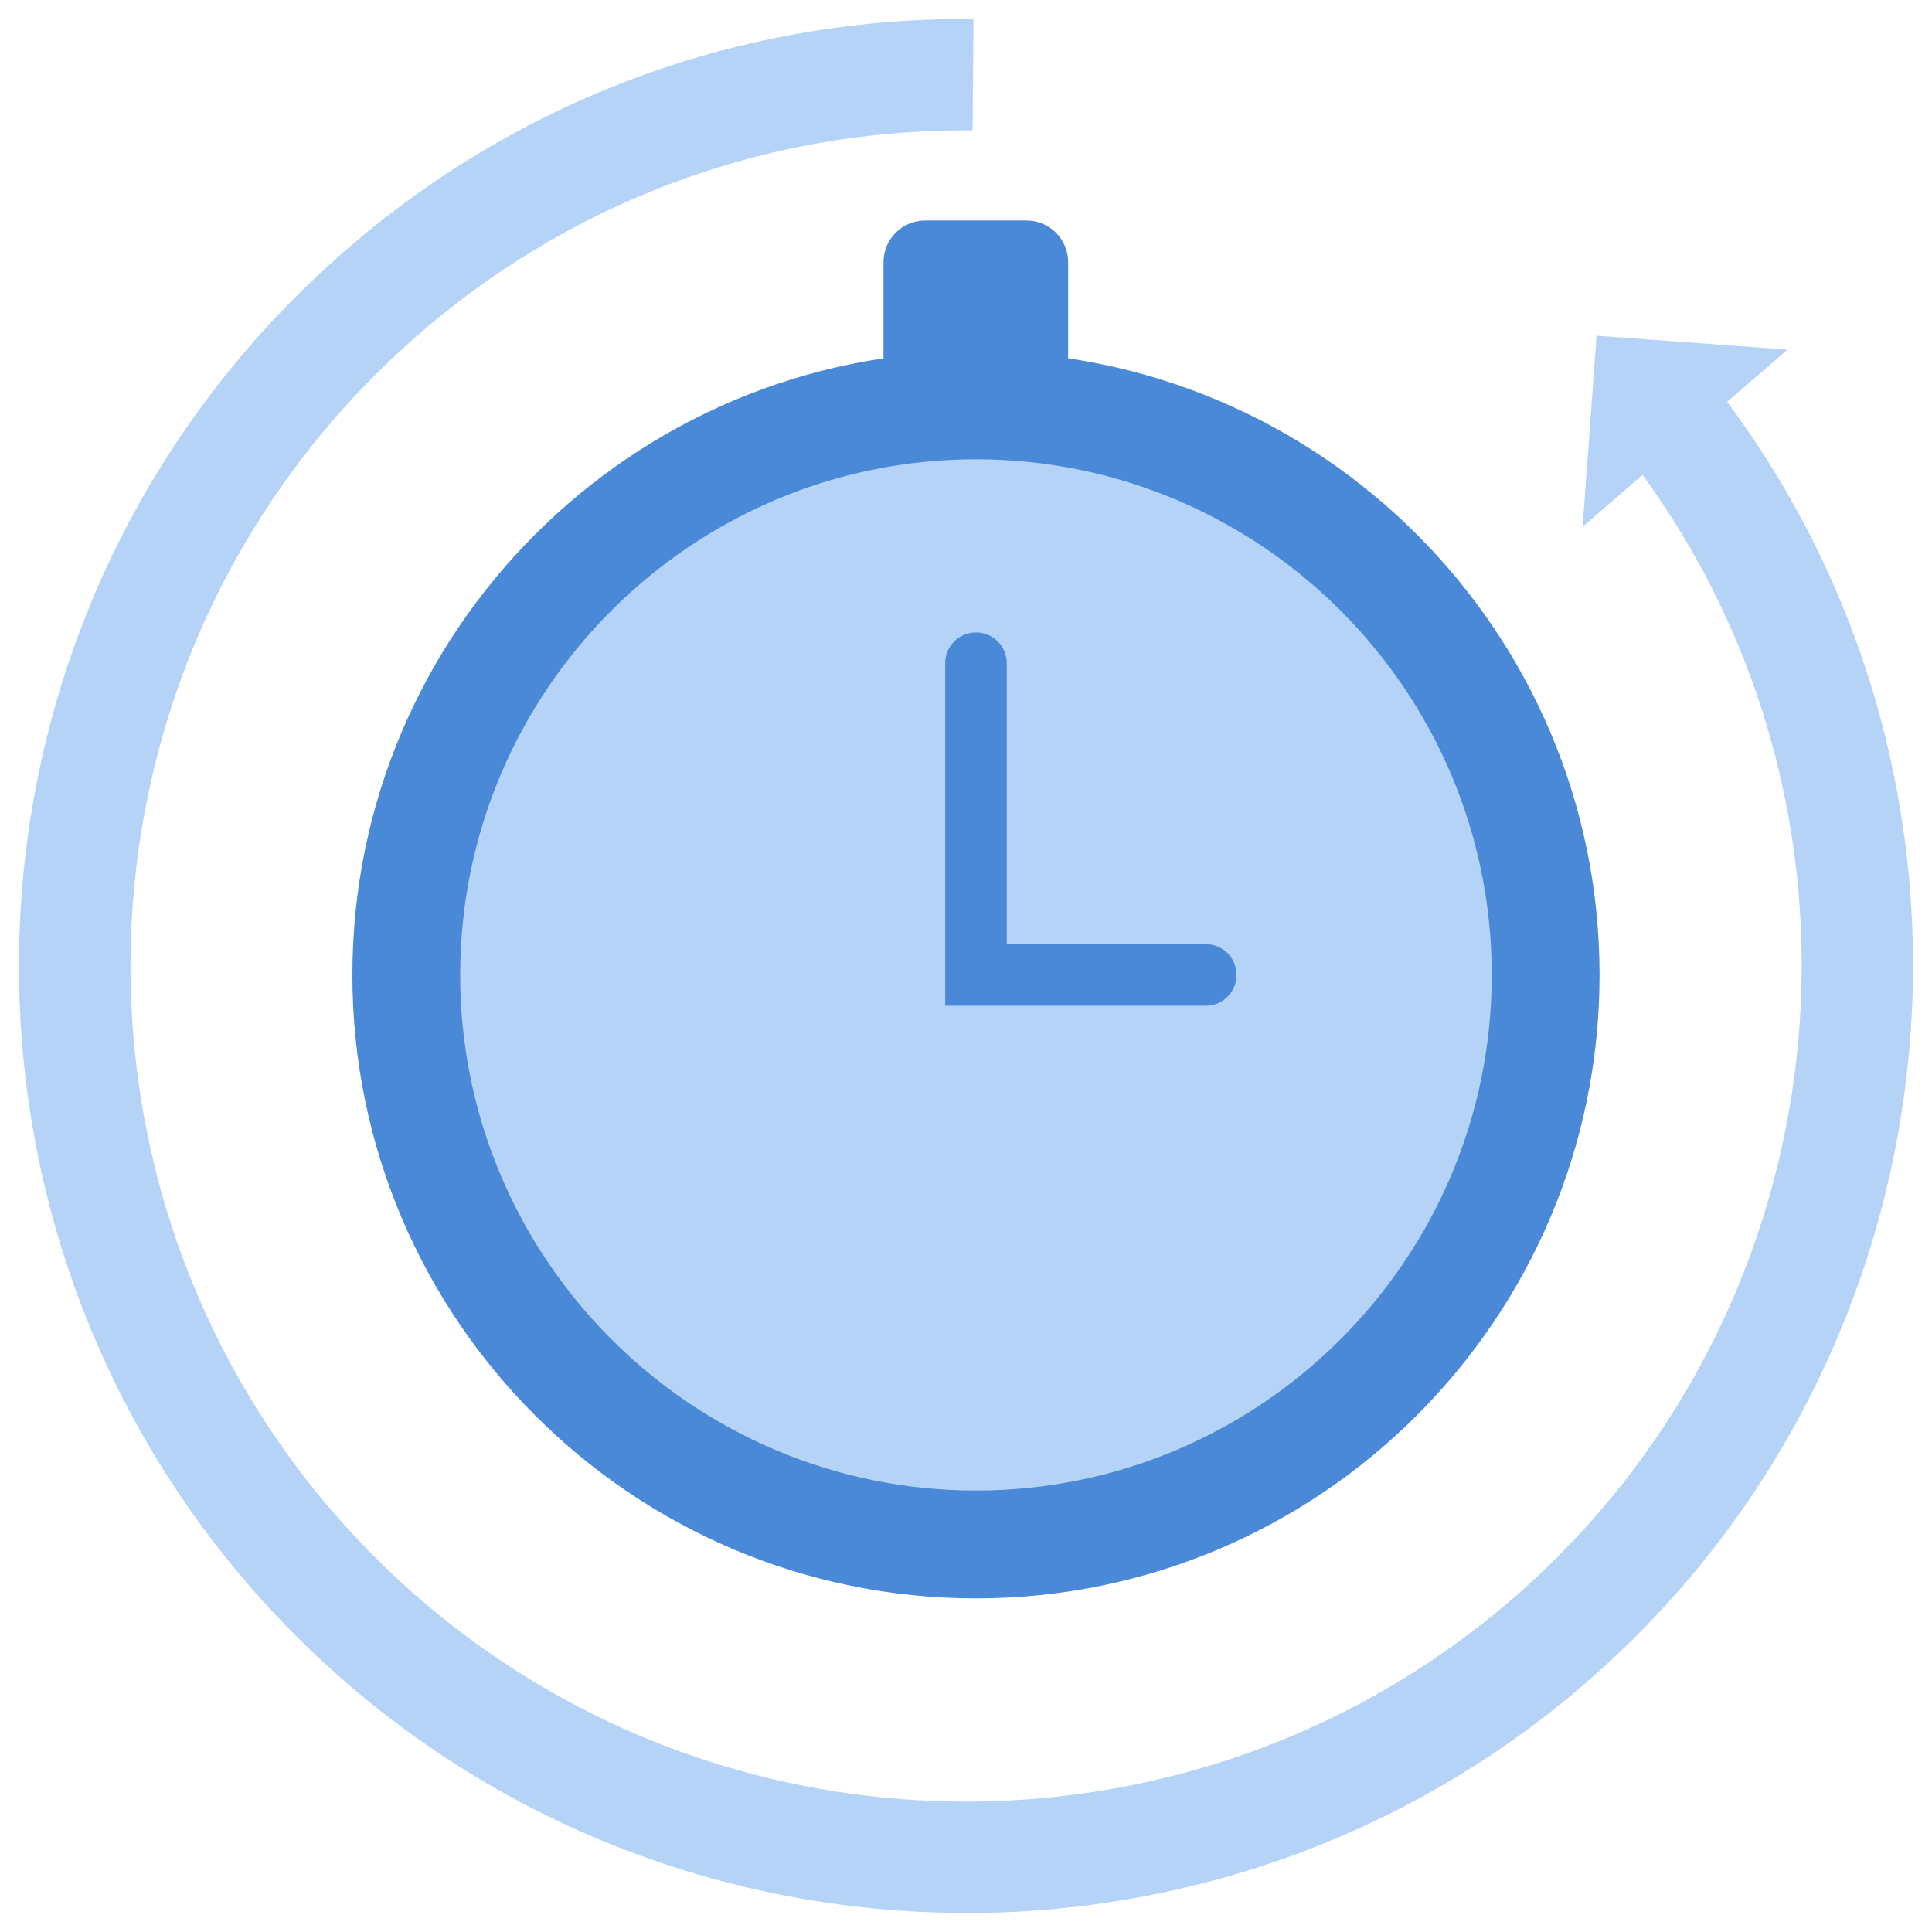
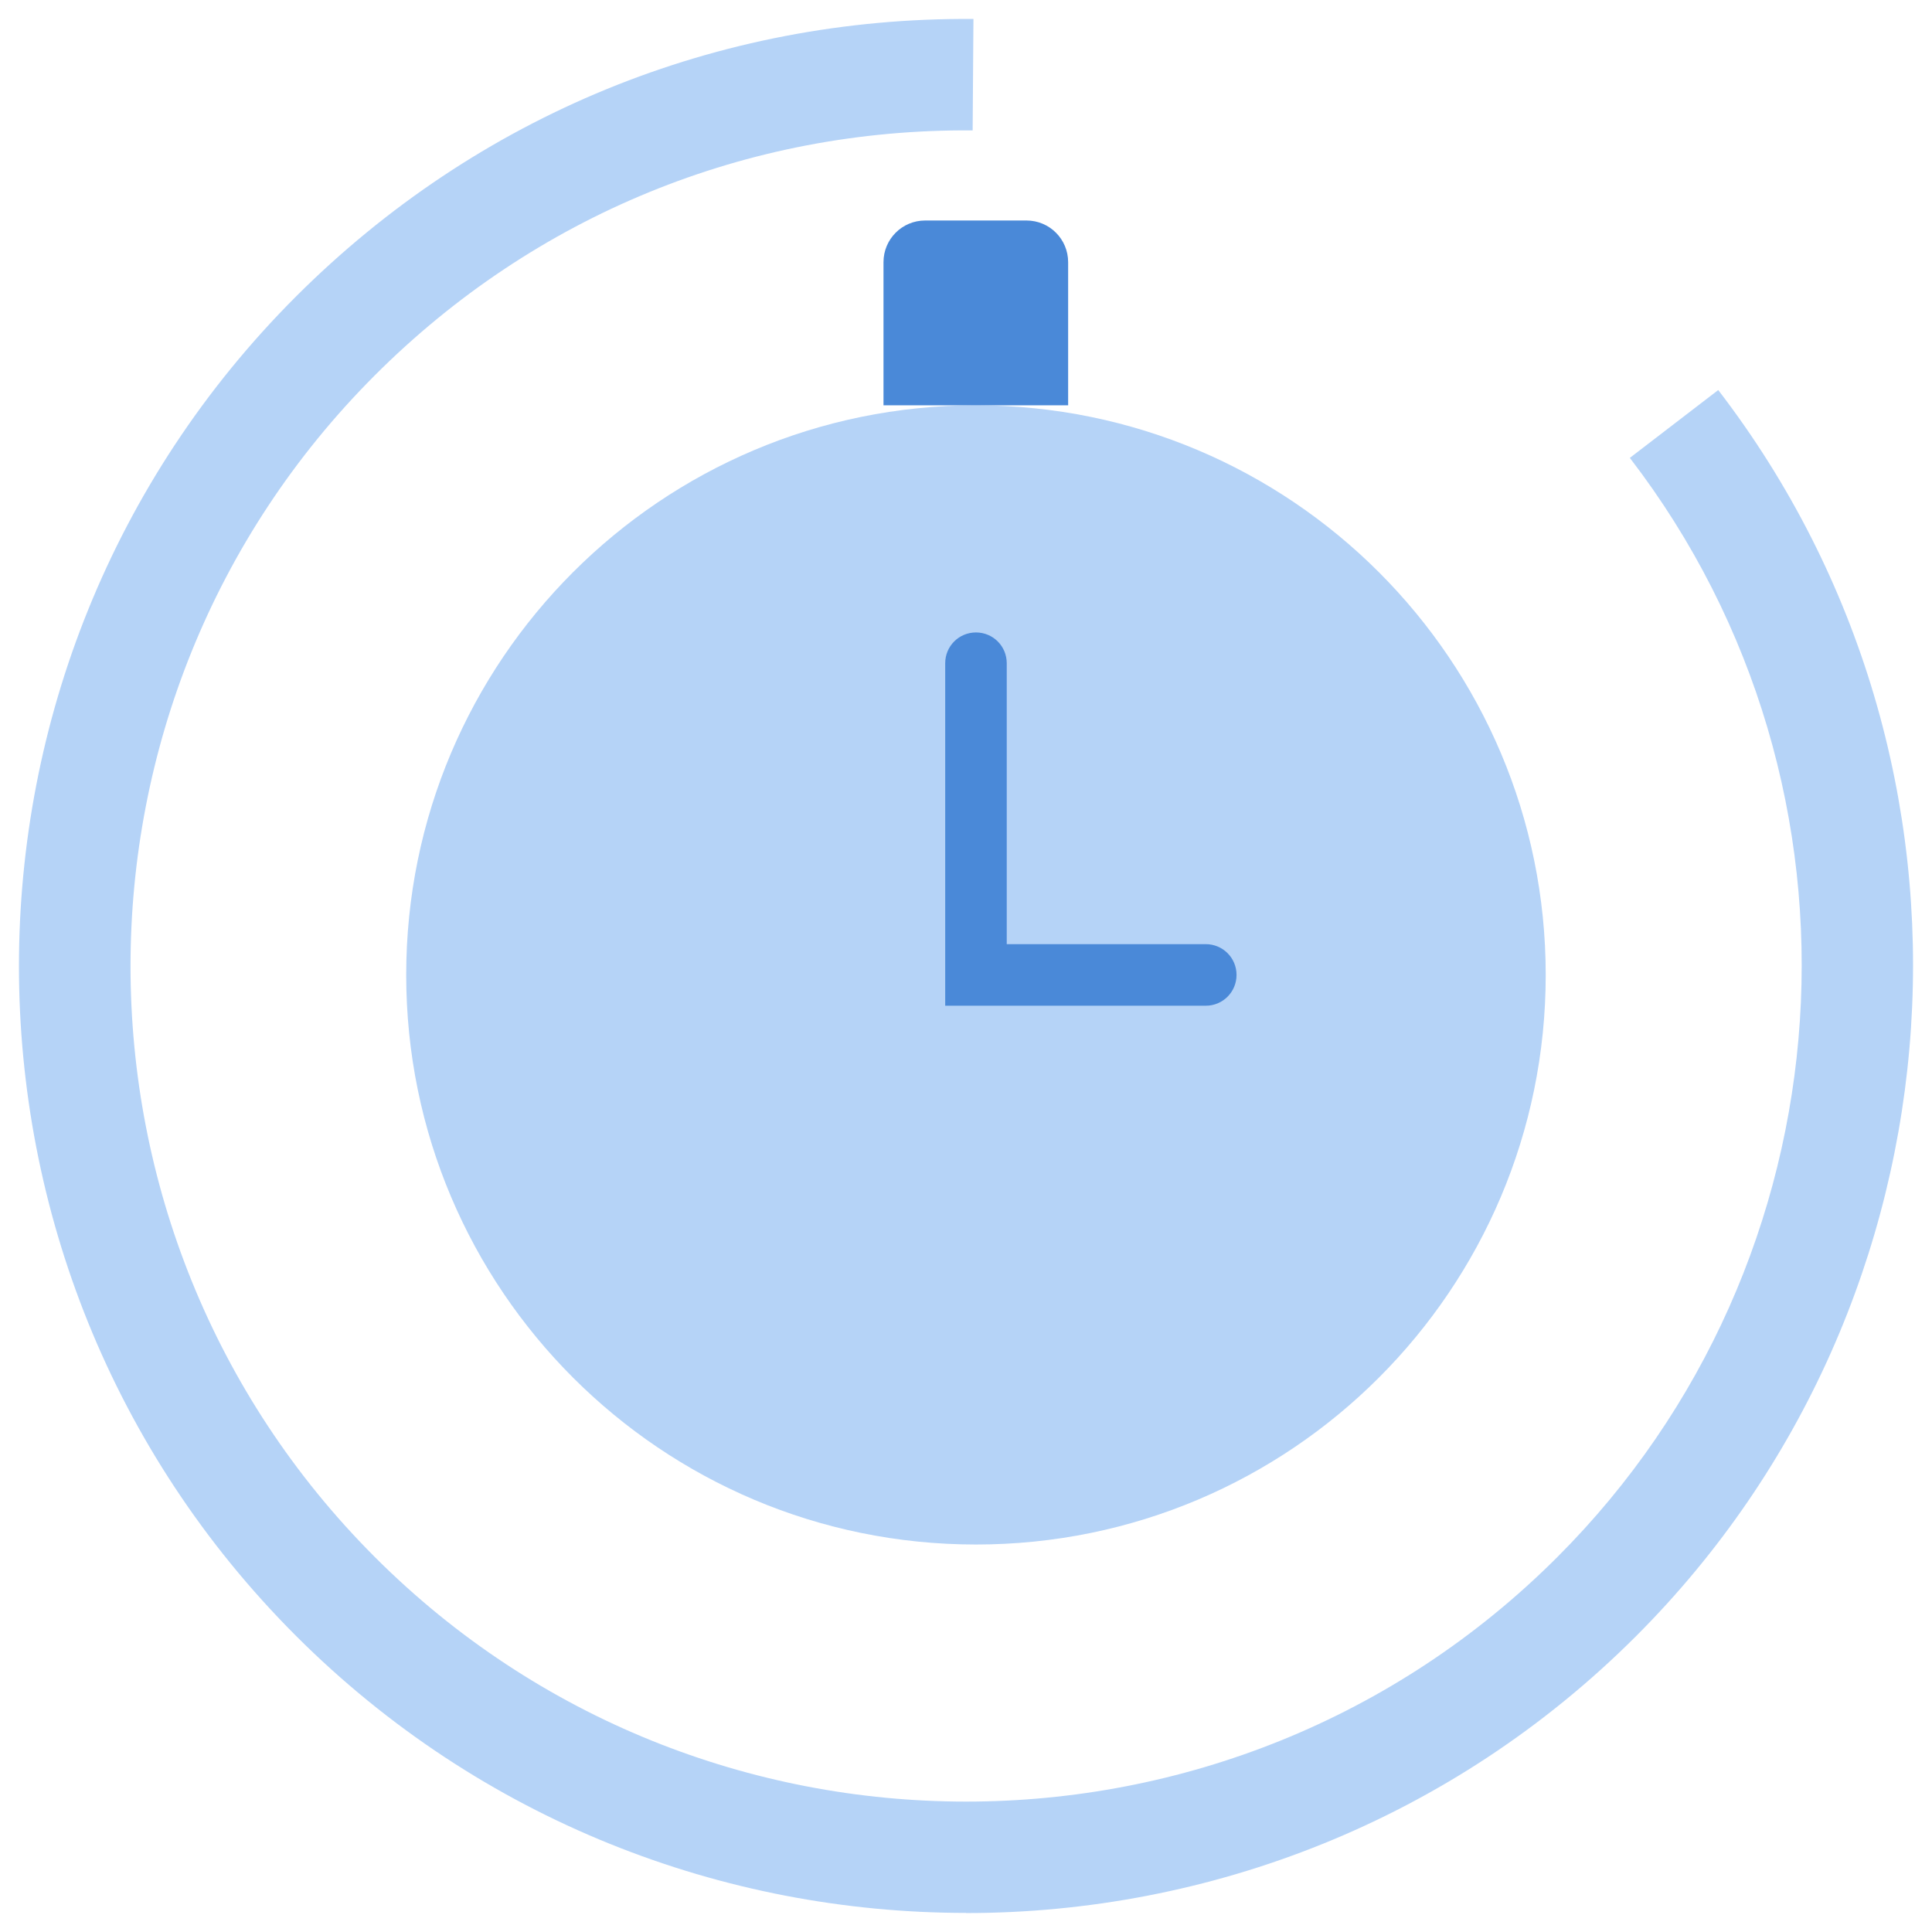
<svg xmlns="http://www.w3.org/2000/svg" width="68" height="68" viewBox="0 0 68 68" fill="none">
  <path d="M34.351 54.362C45.426 54.362 54.404 45.387 54.404 34.314C54.404 23.242 45.426 14.266 34.351 14.266C23.276 14.266 14.297 23.242 14.297 34.314C14.297 45.387 23.276 54.362 34.351 54.362Z" fill="#B5D3F7" />
-   <path d="M34.351 56.257C22.247 56.257 12.403 46.413 12.403 34.314C12.403 22.215 22.247 12.372 34.351 12.372C46.455 12.372 56.299 22.215 56.299 34.314C56.299 46.413 46.45 56.257 34.351 56.257ZM34.351 16.166C24.341 16.166 16.197 24.31 16.197 34.314C16.197 44.319 24.341 52.462 34.351 52.462C44.361 52.462 52.505 44.319 52.505 34.314C52.505 24.31 44.361 16.166 34.351 16.166Z" fill="#4A89D8" />
  <path d="M37.601 14.266H31.096V9.228C31.096 8.417 31.751 7.761 32.562 7.761H36.129C36.94 7.761 37.595 8.417 37.595 9.228V14.266H37.601Z" fill="#4A89D8" />
  <path d="M42.439 35.398H33.268V23.343C33.268 22.743 33.751 22.26 34.351 22.26C34.951 22.26 35.434 22.743 35.434 23.343V33.231H42.439C43.039 33.231 43.522 33.714 43.522 34.314C43.522 34.914 43.039 35.398 42.439 35.398Z" fill="#4A89D8" />
  <path d="M34.001 67.328C25.463 67.328 16.925 64.078 10.42 57.579C-2.584 44.58 -2.584 23.432 10.42 10.434C16.791 4.068 25.257 0.596 34.262 0.668L34.234 4.59C26.285 4.523 18.814 7.589 13.197 13.206C1.726 24.677 1.726 43.336 13.197 54.807C24.669 66.278 43.339 66.278 54.81 54.807C65.22 44.402 66.32 27.765 57.365 16.116L60.476 13.728C70.625 26.932 69.381 45.786 57.587 57.584C51.088 64.084 42.544 67.333 34.007 67.333L34.001 67.328Z" fill="#B5D3F7" />
-   <path d="M62.915 12.306L55.704 18.538L56.193 11.817L62.915 12.306Z" fill="#B5D3F7" />
+   <path d="M62.915 12.306L56.193 11.817L62.915 12.306Z" fill="#B5D3F7" />
</svg>